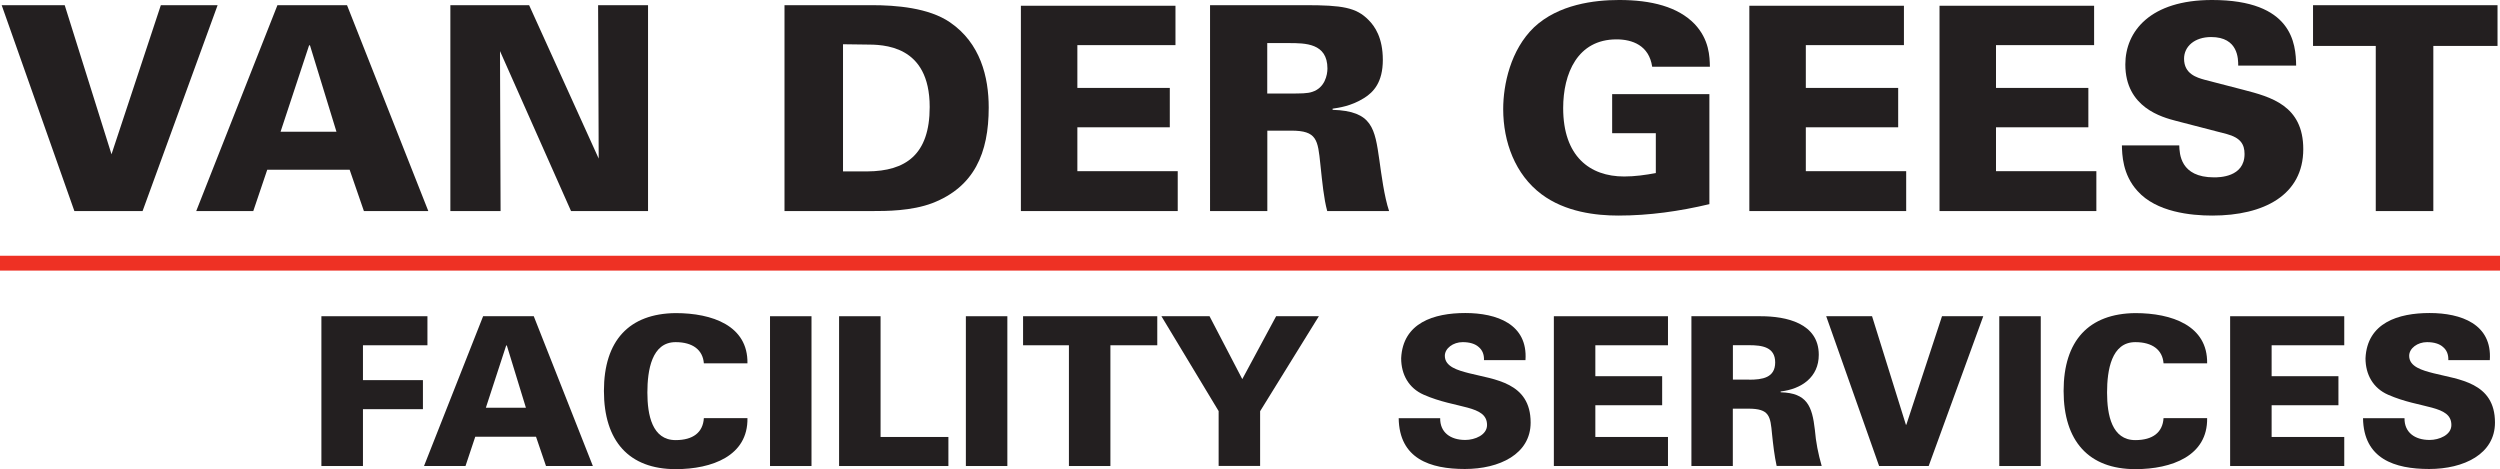
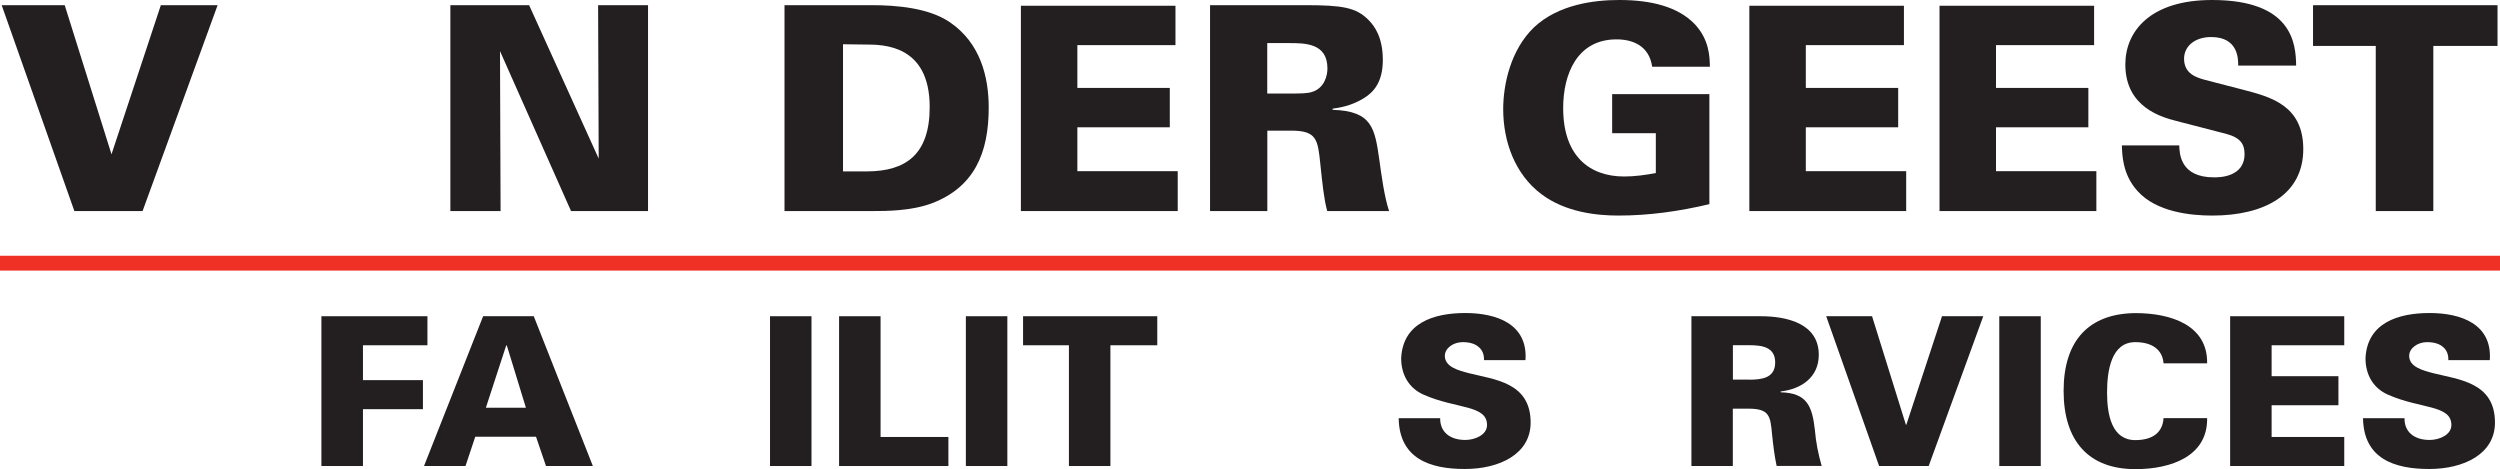
<svg xmlns="http://www.w3.org/2000/svg" id="Layer_2" data-name="Layer 2" viewBox="0 0 343.5 64.46">
  <defs>
    <style>
      .cls-1 {
        fill: #ee3124;
      }

      .cls-2 {
        fill: #231f20;
      }
    </style>
  </defs>
  <g id="Laag_1" data-name="Laag 1">
    <g>
      <g>
        <path class="cls-2" d="m.23.71h8.66l6.43,20.49L22.1.71h7.8l-10.31,28.29h-9.37L.23.71Z" />
-         <path class="cls-2" d="m38.12.71h9.56l11.17,28.29h-8.85l-1.96-5.68h-11.32l-1.92,5.68h-7.84L38.12.71Zm8.11,17.39l-3.64-11.87h-.12l-3.92,11.87h7.68Z" />
        <path class="cls-2" d="m61.89.71h10.81l9.56,21.08-.08-21.08h6.86v28.29h-10.58l-9.76-21.98.08,21.98h-6.9V.71Z" />
        <path class="cls-2" d="m107.8.71h11.95c3.37,0,7.84.35,10.77,2.35,4.19,2.86,5.33,7.52,5.33,11.72,0,6.27-2,10.89-7.72,13.12-2.9,1.1-6.35,1.1-8.31,1.1h-12.03V.71Zm8.03,22.84h3.37c5.21-.04,8.54-2.27,8.54-8.85,0-8.58-6.43-8.58-8.82-8.58l-3.09-.04v17.47Z" />
        <path class="cls-2" d="m140.27.79h21.24v5.41h-13.48v5.88h12.7v5.41h-12.7v6.03h13.79v5.48h-21.55V.79Z" />
        <path class="cls-2" d="m166.25.71h13.09c5.09,0,7.01.31,8.7,2.04.86.86,1.96,2.43,1.96,5.48s-1.26,4.43-2.59,5.25c-1.8,1.13-3.53,1.33-4.31,1.45v.16c5.49.16,5.8,2.59,6.43,6.94.27,1.92.66,4.97,1.33,6.97h-8.5c-.47-1.72-.67-3.88-.94-6.39-.35-3.41-.47-4.66-4-4.66h-3.29v11.05h-7.87V.71Zm7.87,12.14h2.94c1.72,0,2.59,0,3.25-.23,1.72-.55,2.08-2.31,2.08-3.21,0-3.49-3.06-3.49-5.33-3.49h-2.94v6.93Z" />
        <path class="cls-2" d="m227.01,9.17c-.43-2.94-2.74-3.76-4.9-3.76-5.37,0-7.33,4.7-7.33,9.44,0,6.62,3.64,9.4,8.38,9.4,1.45,0,2.9-.2,4.35-.47v-5.48h-6v-5.37h13.36v15.12c-4.11.98-8.3,1.57-12.5,1.57-3.06,0-7.29-.47-10.58-2.94-3.6-2.7-5.25-7.17-5.25-11.68,0-3.41,1.02-8.15,4.23-11.24,3.37-3.17,8.31-3.76,11.71-3.76,4.43,0,8.07.94,10.35,3.29,2.04,2.15,2.08,4.51,2.11,5.88h-7.95Z" />
        <path class="cls-2" d="m240.36.79h21.24v5.41h-13.48v5.88h12.69v5.41h-12.69v6.03h13.79v5.48h-21.55V.79Z" />
        <path class="cls-2" d="m266.49.79h21.24v5.41h-13.48v5.88h12.69v5.41h-12.69v6.03h13.79v5.48h-21.55V.79Z" />
        <path class="cls-2" d="m299.43,19.98c.04,1.13.12,4.39,4.78,4.39.67,0,4.19,0,4.19-3.21,0-1.33-.55-2.23-2.43-2.74l-6.94-1.8c-1.96-.51-7.01-1.84-7.01-7.76,0-4.58,3.45-8.86,11.91-8.86,11.05,0,11.52,6,11.56,9.01h-7.96c0-.86.04-3.92-3.72-3.92-2.27,0-3.72,1.29-3.72,2.98,0,2.08,1.73,2.59,2.86,2.9l5.29,1.37c3.76.98,8.23,2.15,8.23,8.15,0,6.31-5.41,9.13-12.5,9.13-2.94,0-7.68-.47-10.27-3.37-2.08-2.27-2.12-5.05-2.15-6.27h7.87Z" />
        <path class="cls-2" d="m326.43,6.31h-8.62V.71h25.35v5.6h-8.82v22.69h-7.91V6.31Z" />
      </g>
      <rect class="cls-1" y="35.14" width="343.5" height="2.04" />
    </g>
    <g>
      <path class="cls-2" d="m49.86,64.03h-5.7v-20.58h14.57v3.99h-8.86v4.79h8.24v3.99h-8.24v7.81Z" />
      <path class="cls-2" d="m58.26,64.03l8.12-20.58h6.96l8.12,20.58h-6.44l-1.37-4.02h-8.35l-1.34,4.02h-5.7Zm14-8.01l-2.62-8.55h-.09l-2.79,8.55h5.5Z" />
-       <path class="cls-2" d="m96.71,49.92c-.14-1.85-1.54-2.91-3.88-2.91-3.28,0-3.88,3.85-3.88,6.93s.66,6.53,3.88,6.53c2.39,0,3.76-1.05,3.88-3.02h5.99c.09,5.19-4.87,7.01-9.86,7.01-6.41,0-9.86-3.85-9.86-10.75s3.45-10.63,9.86-10.69c4.99,0,9.95,1.71,9.86,6.9h-5.99Z" />
      <path class="cls-2" d="m105.8,64.03v-20.58h5.7v20.58h-5.7Z" />
      <path class="cls-2" d="m115.29,64.03v-20.58h5.7v16.59h9.32v3.99h-15.02Z" />
      <path class="cls-2" d="m132.71,64.03v-20.58h5.7v20.58h-5.7Z" />
      <path class="cls-2" d="m146.87,47.44h-6.3v-3.99h18.44v3.99h-6.44v16.59h-5.7v-16.59Z" />
-       <path class="cls-2" d="m167.45,56.5l-7.87-13.05h6.61l4.5,8.64,4.65-8.64h5.87l-8.07,13.05v7.52h-5.7v-7.52Z" />
      <path class="cls-2" d="m203.9,49.49c.03-.8-.23-1.4-.74-1.82-.48-.43-1.23-.66-2.19-.66-1.31,0-2.45.85-2.45,1.88,0,1.51,1.82,2,3.33,2.39,3.45.88,8.46,1.23,8.46,6.78,0,4.33-4.28,6.38-9.04,6.38s-9.01-1.4-9.09-6.98h5.7c-.03,1.94,1.4,2.99,3.45,2.99,1.31,0,2.99-.68,2.99-2.05,0-2.79-4.22-2.19-8.69-4.16-2.08-.91-3.11-2.79-3.11-5.02.23-4.87,4.5-6.21,8.81-6.21s8.61,1.51,8.27,6.47h-5.7Z" />
-       <path class="cls-2" d="m213.5,64.03v-20.58h15.68v3.99h-9.98v4.25h9.18v3.99h-9.18v4.36h9.98v3.99h-15.68Z" />
      <path class="cls-2" d="m238.1,64.03h-5.7v-20.58h9.52c3.48,0,7.98.94,7.98,5.3,0,3.08-2.37,4.7-5.24,5.04v.11c3.65.09,4.33,1.94,4.7,5.13.14,1.71.46,3.33.94,4.99h-6.19c-.31-1.43-.48-2.91-.63-4.36-.23-2.48-.34-3.51-3.25-3.51h-2.14v7.87Zm2.22-11.86c1.82,0,3.59-.26,3.59-2.37s-1.77-2.37-3.59-2.37h-2.22v4.73h2.22Z" />
      <path class="cls-2" d="m266.83,43.45h5.67l-7.5,20.58h-6.81l-7.27-20.58h6.3l4.65,14.91h.06l4.9-14.91Z" />
      <path class="cls-2" d="m274.7,64.03v-20.58h5.7v20.58h-5.7Z" />
      <path class="cls-2" d="m297.27,49.92c-.14-1.85-1.54-2.91-3.88-2.91-3.28,0-3.88,3.85-3.88,6.93s.66,6.53,3.88,6.53c2.39,0,3.76-1.05,3.88-3.02h5.99c.09,5.19-4.87,7.01-9.86,7.01-6.41,0-9.86-3.85-9.86-10.75s3.45-10.63,9.86-10.69c4.99,0,9.95,1.71,9.86,6.9h-5.99Z" />
      <path class="cls-2" d="m306.42,64.03v-20.58h15.68v3.99h-9.98v4.25h9.18v3.99h-9.18v4.36h9.98v3.99h-15.68Z" />
      <path class="cls-2" d="m336.4,49.49c.03-.8-.23-1.4-.74-1.82-.48-.43-1.23-.66-2.19-.66-1.31,0-2.45.85-2.45,1.88,0,1.51,1.82,2,3.33,2.39,3.45.88,8.46,1.23,8.46,6.78,0,4.33-4.28,6.38-9.04,6.38s-9.01-1.4-9.09-6.98h5.7c-.03,1.94,1.4,2.99,3.45,2.99,1.31,0,2.99-.68,2.99-2.05,0-2.79-4.22-2.19-8.69-4.16-2.08-.91-3.11-2.79-3.11-5.02.23-4.87,4.5-6.21,8.81-6.21s8.61,1.51,8.27,6.47h-5.7Z" />
    </g>
  </g>
</svg>